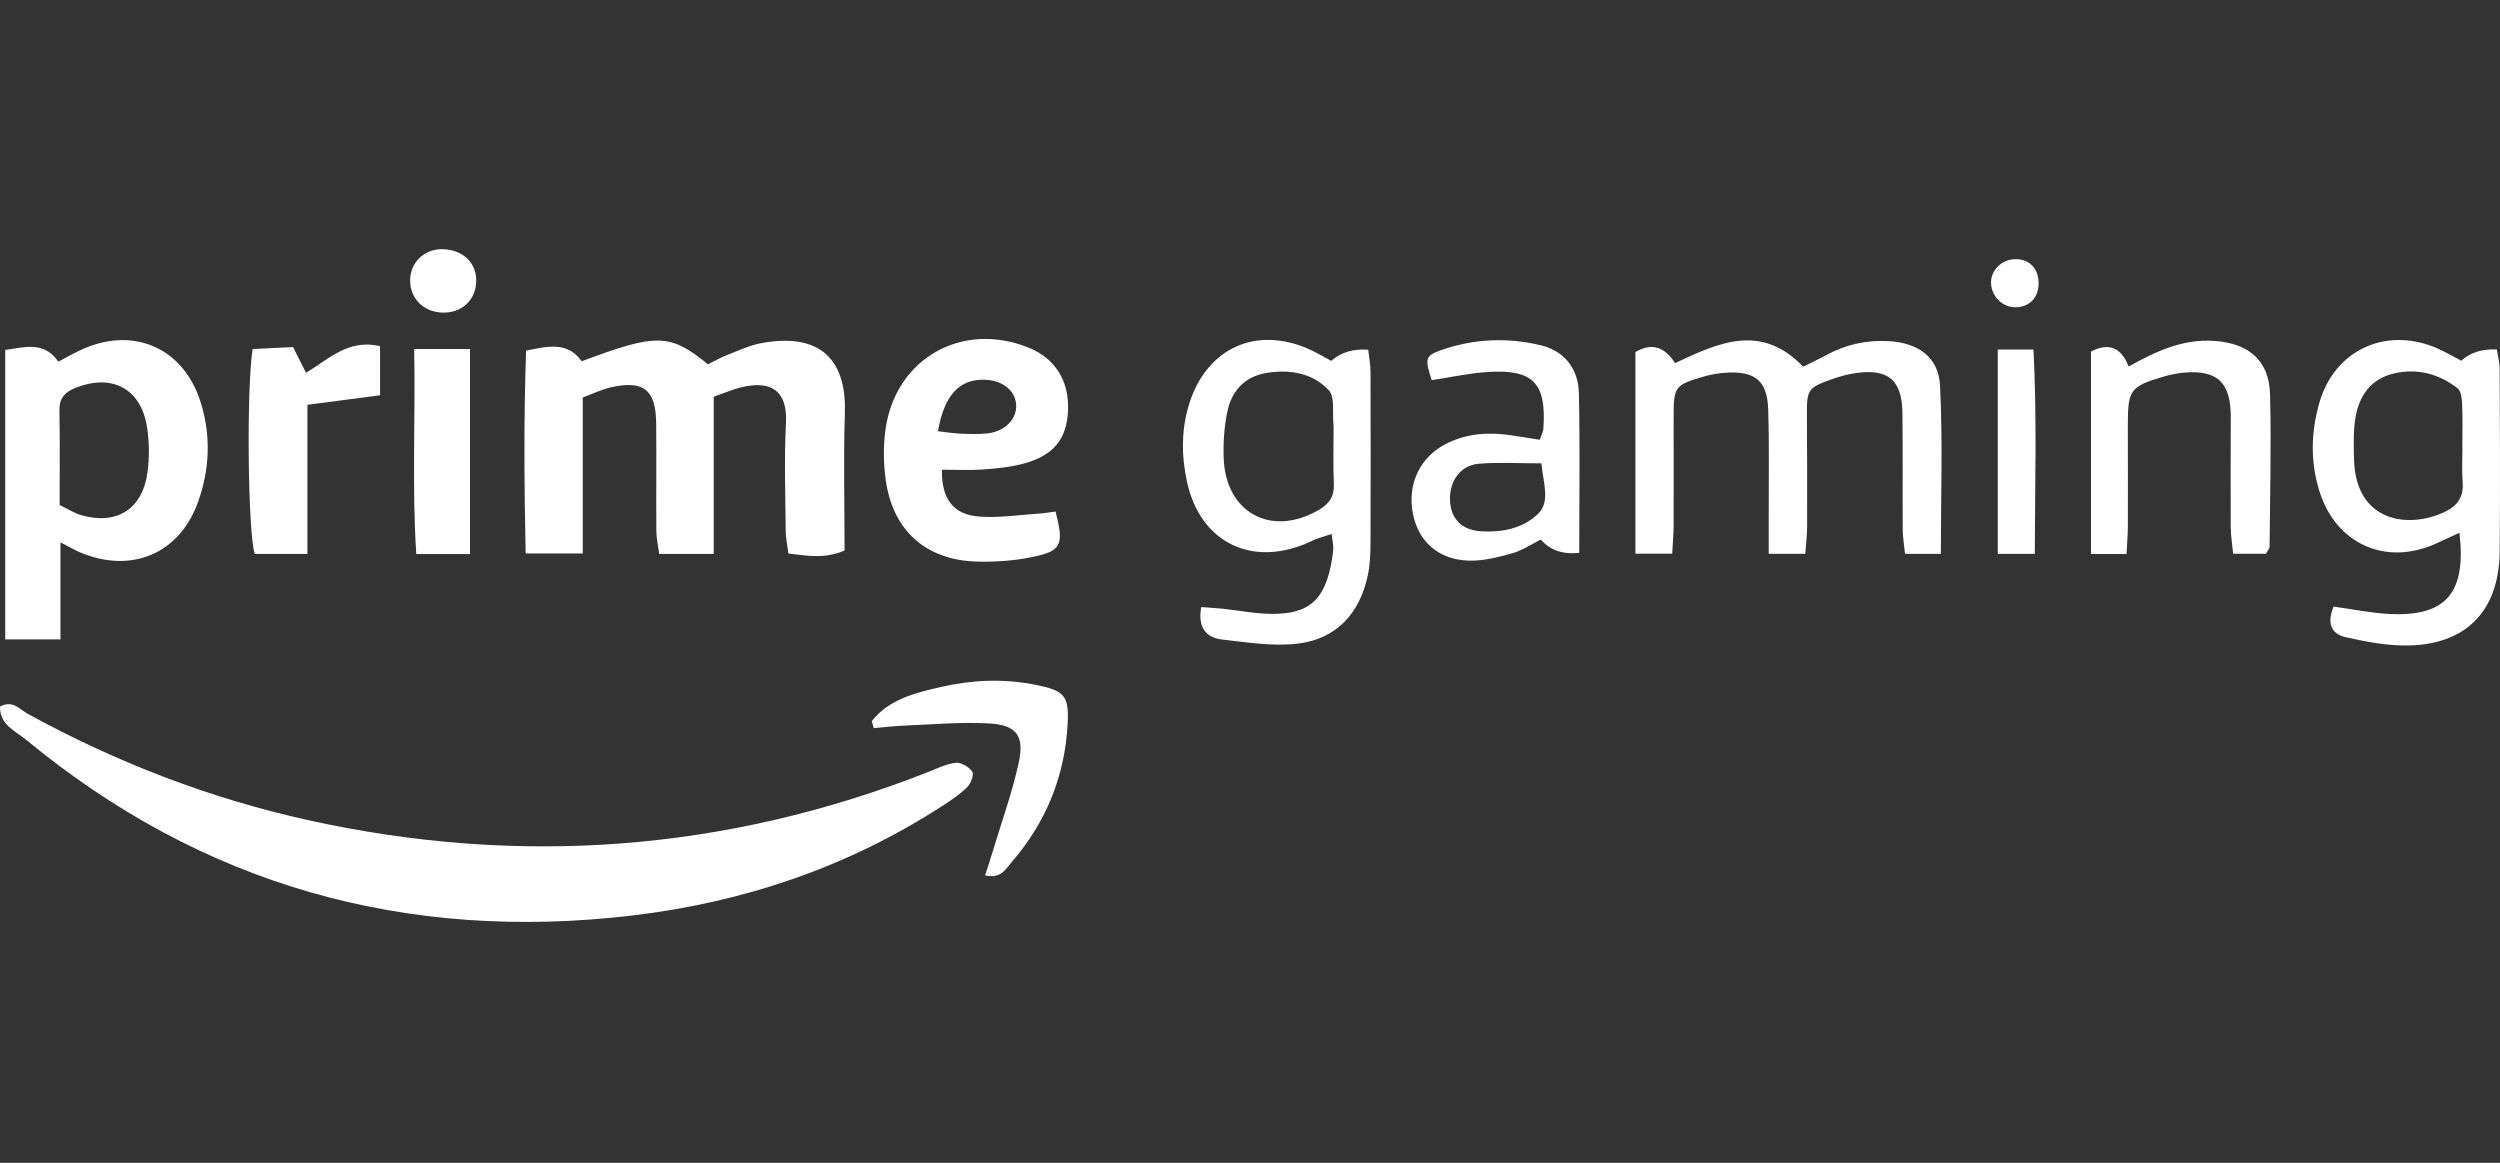
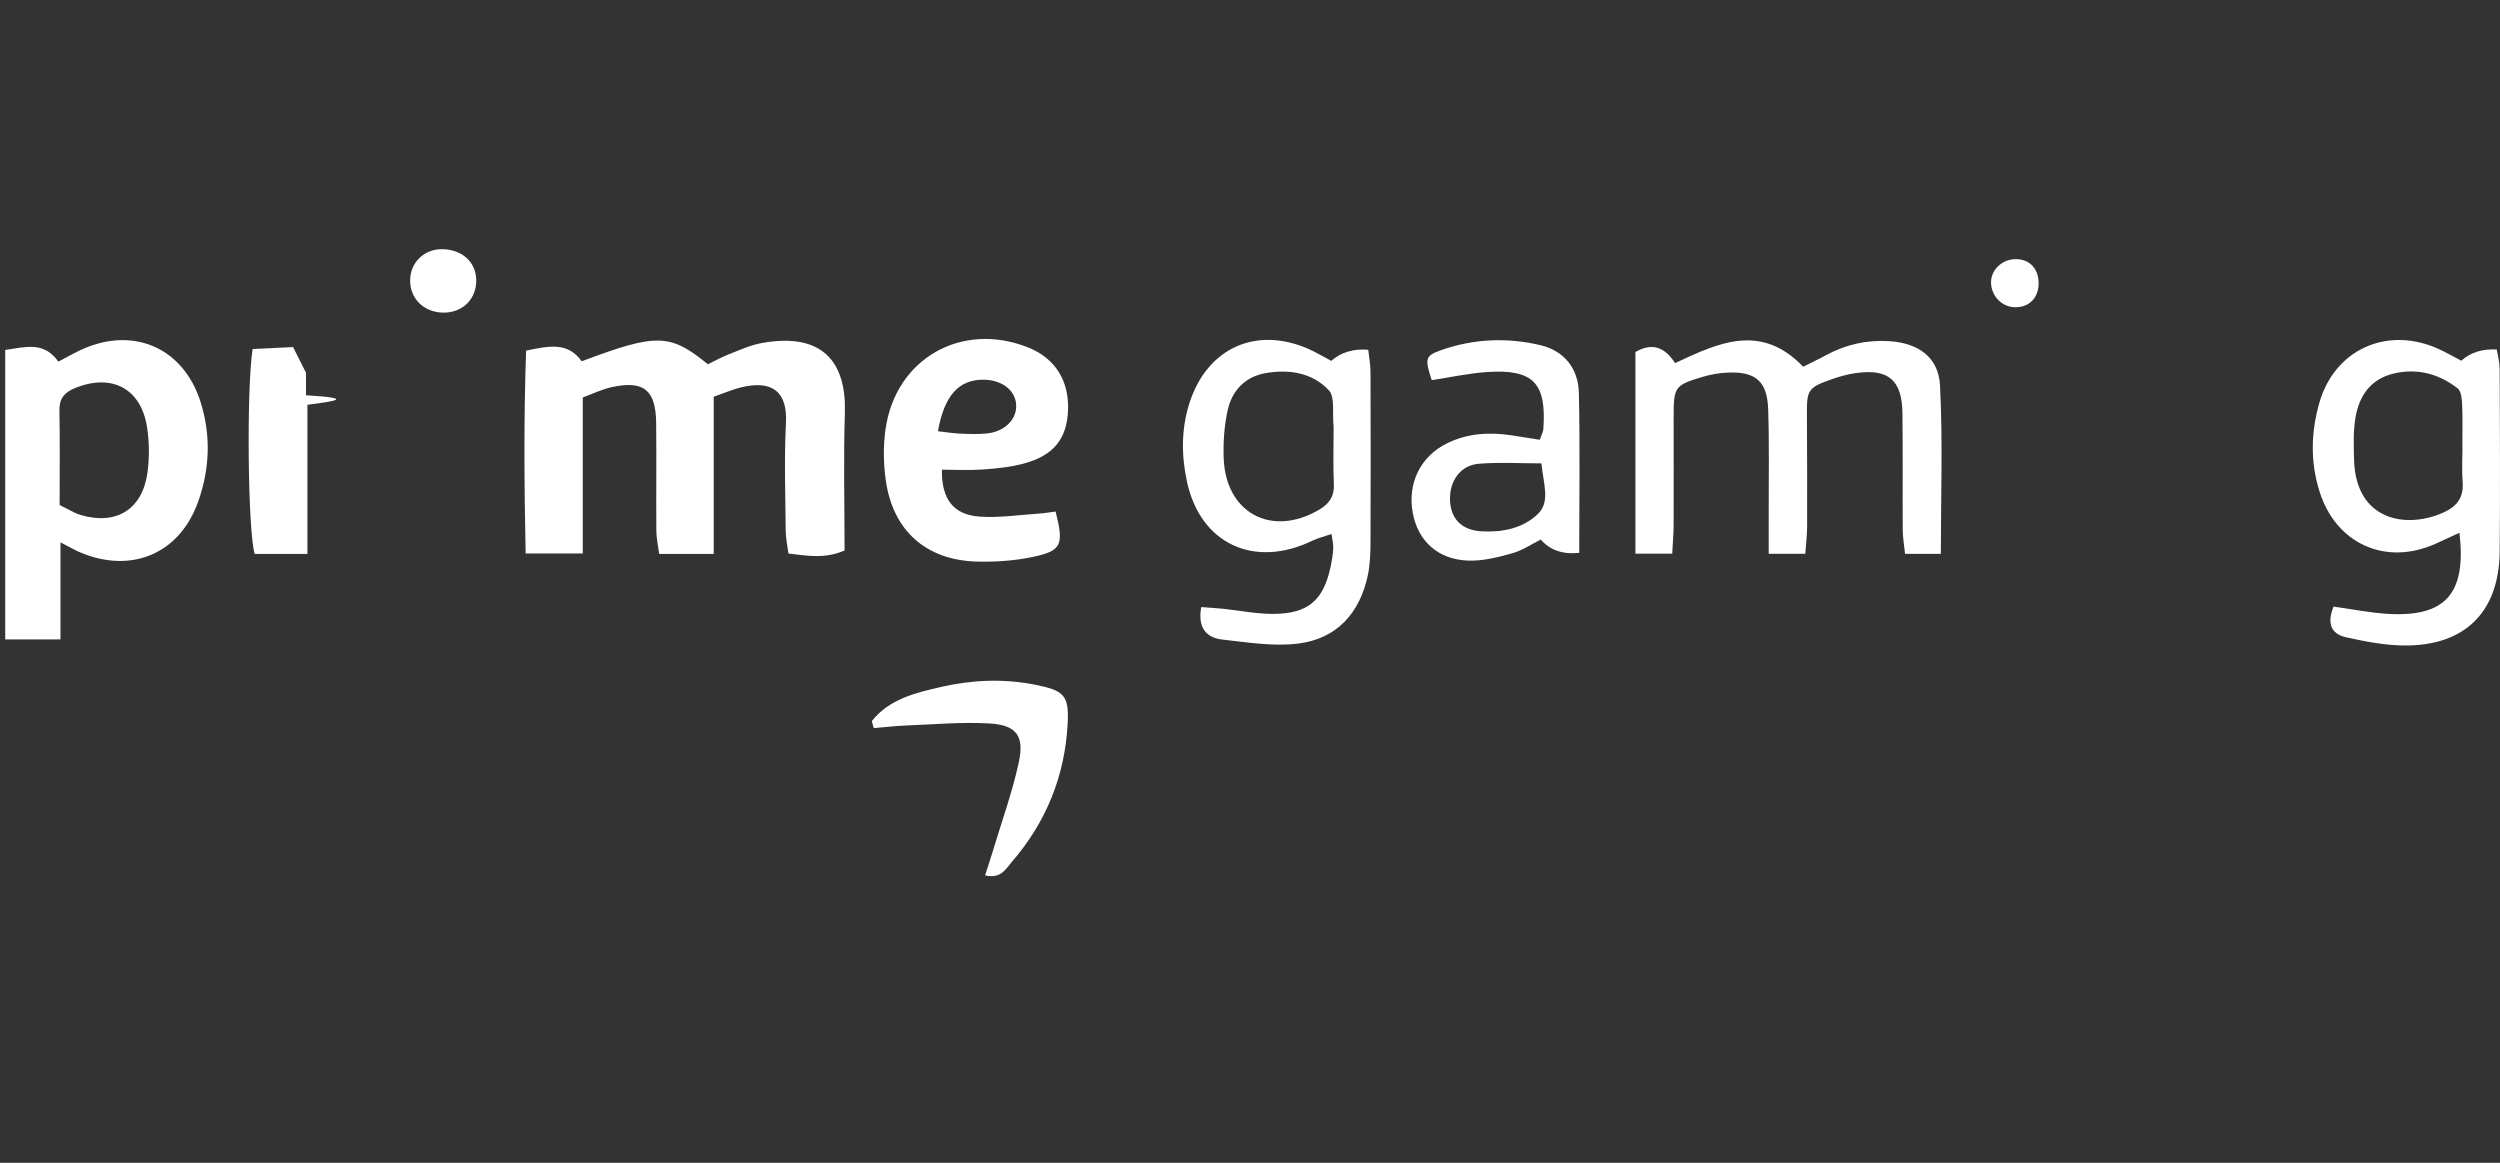
<svg xmlns="http://www.w3.org/2000/svg" width="301" height="140" viewBox="0 0 301 140" fill="none">
  <rect x="0" y="0" width="301" height="140" fill="#333333" stroke="none" />
-   <path d="M0.004 85.069C1.523 84.24 2.382 85.419 3.337 85.942C14.002 91.786 25.245 96.125 37.096 98.744C62.523 104.364 87.419 102.517 111.705 92.969C112.815 92.532 113.928 91.966 115.08 91.84C115.723 91.771 116.664 92.338 117.055 92.904C117.289 93.239 116.898 94.318 116.474 94.747C115.645 95.588 114.628 96.266 113.63 96.919C102.178 104.385 89.524 108.645 76.076 110.232C48.867 113.443 24.402 106.618 3.118 89.048C1.865 88.013 -0.046 87.27 0.001 85.069H0.004Z" fill="white" />
  <path d="M70.032 43.498C79.06 40.104 80.661 40.129 85.233 43.859C85.983 43.494 86.795 43.033 87.656 42.697C88.985 42.178 90.314 41.557 91.7 41.305C99.137 39.949 101.913 43.718 101.722 49.699C101.546 55.199 101.686 60.707 101.686 66.277C99.391 67.287 97.309 66.94 94.928 66.644C94.81 65.703 94.605 64.798 94.598 63.889C94.562 59.564 94.407 55.232 94.63 50.918C94.82 47.257 93.068 45.698 89.218 46.64C88.199 46.889 87.225 47.318 85.933 47.765V66.691H79.365C79.239 65.721 79.031 64.816 79.024 63.91C78.992 59.586 79.049 55.261 79.002 50.936C78.959 46.935 77.504 45.767 73.619 46.618C72.488 46.867 71.418 47.394 70.165 47.852V66.637H63.288C63.116 58.413 63.058 50.333 63.342 42.218C66.025 41.655 68.348 41.124 70.032 43.494V43.498Z" fill="white" />
  <path d="M7.28 65.302V76.986H0.629V42.134C3.046 41.792 5.283 41.056 7.025 43.541C8.005 43.029 8.91 42.502 9.862 42.073C16.092 39.249 22.096 41.896 24.15 48.403C25.421 52.432 25.256 56.501 23.849 60.426C21.597 66.706 15.787 69.112 9.625 66.496C9.082 66.266 8.569 65.963 7.284 65.306L7.28 65.302ZM7.176 60.804C8.246 61.32 8.96 61.785 9.74 62.013C14.017 63.268 17.155 61.317 17.755 56.891C17.992 55.13 17.981 53.273 17.719 51.516C17.018 46.78 13.471 44.912 9.018 46.73C7.772 47.238 7.125 47.974 7.154 49.417C7.226 53.132 7.179 56.847 7.179 60.804H7.176Z" fill="white" />
  <path d="M201.332 66.659H196.904V42.387C198.987 41.153 200.506 41.893 201.68 43.718C206.912 41.265 212.022 38.856 217.1 44.151C217.962 43.718 218.906 43.282 219.818 42.784C222.196 41.485 224.72 40.912 227.421 41.074C230.915 41.279 233.403 42.975 233.579 46.412C233.92 53.089 233.679 59.795 233.679 66.684H229.367C229.263 65.642 229.097 64.725 229.09 63.809C229.061 59.12 229.112 54.431 229.054 49.745C229.004 45.738 227.349 44.353 223.388 44.926C222.45 45.063 221.513 45.319 220.619 45.633C217.653 46.676 217.534 46.903 217.552 50.009C217.581 54.456 217.592 58.904 217.578 63.355C217.578 64.404 217.445 65.454 217.358 66.677H212.952C212.952 64.945 212.952 63.416 212.952 61.89C212.942 57.681 213.028 53.471 212.888 49.269C212.776 45.933 211.401 44.739 208.119 44.854C207.056 44.89 205.968 45.081 204.948 45.388C201.63 46.38 201.508 46.593 201.505 50.196C201.505 54.525 201.519 58.853 201.505 63.182C201.501 64.239 201.407 65.295 201.335 66.673L201.332 66.659Z" fill="white" />
  <path d="M160.273 43.454C161.455 42.415 162.943 41.967 164.736 42.109C164.826 42.967 165.005 43.876 165.009 44.785C165.031 51.624 165.038 58.463 165.009 65.302C165.002 66.615 164.959 67.957 164.693 69.237C163.734 73.811 160.955 76.891 156.351 77.48C153.349 77.862 150.204 77.342 147.151 77C145.248 76.787 144.174 75.579 144.627 73.093C145.481 73.158 146.365 73.205 147.245 73.295C149.256 73.504 151.263 73.919 153.27 73.912C157.508 73.901 159.346 72.296 160.219 68.177C160.366 67.477 160.478 66.759 160.524 66.049C160.553 65.587 160.423 65.118 160.323 64.299C159.443 64.599 158.696 64.765 158.021 65.093C151.019 68.484 144.526 65.504 142.907 57.972C142.221 54.795 142.21 51.538 143.262 48.37C145.424 41.86 151.274 39.252 157.562 42.019C158.427 42.401 159.242 42.899 160.28 43.45L160.273 43.454ZM160.567 51.393C160.388 49.694 160.758 47.822 160 47.003C158.021 44.868 155.202 44.428 152.365 44.926C149.873 45.366 148.315 47.057 147.798 49.449C147.395 51.303 147.263 53.262 147.331 55.163C147.568 61.735 153.037 64.689 158.71 61.435C159.971 60.714 160.66 59.845 160.596 58.294C160.495 55.898 160.567 53.5 160.567 51.39V51.393Z" fill="white" />
  <path d="M296.338 43.425C297.446 42.432 298.873 41.984 300.618 42.08C300.733 42.823 300.956 43.613 300.96 44.403C300.988 51.736 301.031 59.065 300.963 66.399C300.895 73.663 296.79 77.764 289.501 77.718C287.149 77.703 284.764 77.241 282.455 76.726C280.527 76.296 280.196 74.886 280.965 73.036C283.27 73.349 285.479 73.811 287.709 73.923C294.474 74.258 296.97 71.416 296.119 64.144C295.099 64.613 294.18 65.049 293.249 65.464C287.199 68.18 281.227 65.464 279.256 59.134C278.146 55.57 278.239 52.01 279.256 48.479C281.058 42.21 287.138 39.331 293.214 41.842C294.302 42.289 295.322 42.909 296.338 43.432V43.425ZM296.485 53.752H296.467C296.467 52.078 296.517 50.401 296.442 48.731C296.413 48.053 296.334 47.097 295.9 46.758C293.63 44.994 291.005 44.298 288.168 44.98C285.403 45.647 284.013 47.696 283.586 50.347C283.324 51.985 283.382 53.687 283.428 55.357C283.637 62.799 289.846 63.697 294.241 61.684C295.814 60.963 296.65 59.888 296.503 58.055C296.388 56.631 296.481 55.188 296.481 53.752H296.485Z" fill="white" />
  <path d="M113.403 56.548C113.357 60.068 114.754 61.973 117.946 62.2C120.298 62.366 122.69 61.995 125.063 61.839C125.749 61.796 126.428 61.673 127.092 61.59C128.116 65.605 127.839 66.33 124.291 67.066C122.094 67.52 119.785 67.679 117.537 67.611C111.436 67.419 107.471 63.838 106.638 57.76C106.365 55.761 106.336 53.659 106.62 51.667C107.83 43.166 115.788 38.657 123.774 41.827C127.035 43.122 128.747 45.835 128.589 49.449C128.439 52.833 126.873 54.824 123.304 55.801C121.709 56.238 120.022 56.404 118.366 56.526C116.714 56.645 115.052 56.551 113.4 56.551L113.403 56.548ZM112.933 51.92C113.971 52.039 114.775 52.176 115.583 52.209C116.646 52.252 117.72 52.291 118.772 52.194C121.023 51.981 122.528 50.409 122.334 48.584C122.158 46.906 120.549 45.73 118.416 45.716C115.464 45.694 113.684 47.599 112.93 51.92H112.933Z" fill="white" />
  <path d="M190.142 66.561C188.167 66.78 186.624 66.247 185.51 64.963C184.397 65.515 183.298 66.269 182.085 66.612C180.382 67.088 178.591 67.549 176.849 67.499C173.147 67.398 170.712 65.154 170.091 61.72C169.444 58.149 171.046 54.921 174.256 53.359C176.712 52.165 179.305 52.007 181.962 52.41C183.104 52.584 184.242 52.768 185.388 52.948C185.603 52.32 185.794 51.996 185.819 51.66C186.221 46.12 184.602 44.417 179.057 44.792C176.813 44.944 174.594 45.434 172.378 45.77C171.541 43.205 171.584 42.841 173.473 42.17C177.402 40.778 181.47 40.605 185.489 41.564C188.343 42.246 190.031 44.388 190.096 47.314C190.239 53.651 190.139 59.996 190.139 66.561H190.142ZM185.589 55.79C182.975 55.79 180.487 55.632 178.03 55.837C175.851 56.021 174.536 57.875 174.579 60.133C174.626 62.442 175.966 63.845 178.418 63.975C180.874 64.105 183.295 63.629 185.108 61.937C186.699 60.451 185.837 58.359 185.589 55.787V55.79Z" fill="white" />
-   <path d="M256.033 66.703H251.756V42.319C254.015 41.168 255.433 41.947 256.292 44.126C259.617 42.265 262.831 40.789 266.601 41.046C270.731 41.327 273.205 43.376 273.313 47.473C273.475 53.584 273.306 59.701 273.259 65.819C273.259 66.028 273.055 66.237 272.832 66.67H268.871C268.763 65.534 268.587 64.506 268.58 63.474C268.555 59.038 268.58 54.597 268.584 50.161C268.584 46.027 266.935 44.49 262.863 44.873C262.037 44.952 261.211 45.129 260.414 45.367C256.5 46.521 256.191 46.954 256.191 51.127C256.191 55.207 256.209 59.283 256.195 63.362C256.191 64.416 256.094 65.473 256.033 66.706V66.703Z" fill="white" />
-   <path d="M37.013 48.739V66.695H30.668C29.849 64.145 29.655 46.91 30.416 42.019C31.935 41.947 33.54 41.871 35.286 41.788C35.813 42.838 36.277 43.761 36.841 44.88C39.512 43.311 41.886 40.771 45.761 41.673V47.589C42.96 47.956 40.188 48.321 37.01 48.736L37.013 48.739Z" fill="white" />
+   <path d="M37.013 48.739V66.695H30.668C29.849 64.145 29.655 46.91 30.416 42.019C31.935 41.947 33.54 41.871 35.286 41.788C35.813 42.838 36.277 43.761 36.841 44.88V47.589C42.96 47.956 40.188 48.321 37.01 48.736L37.013 48.739Z" fill="white" />
  <path d="M104.958 86.826C107.055 84.178 110.204 83.417 113.256 82.717C116.987 81.862 120.79 81.678 124.615 82.439C128.098 83.135 128.722 83.677 128.546 87.114C128.223 93.423 125.95 98.996 121.832 103.764C121.128 104.579 120.514 105.86 118.607 105.391C118.933 104.374 119.253 103.422 119.541 102.459C120.607 98.913 121.878 95.41 122.661 91.8C123.365 88.55 122.359 87.276 119.034 87.096C115.716 86.919 112.373 87.222 109.044 87.352C107.762 87.403 106.48 87.558 105.202 87.666C105.123 87.385 105.04 87.103 104.961 86.822L104.958 86.826Z" fill="white" />
-   <path d="M49.869 42.016H56.587V66.71H50.12C49.592 58.677 50.03 50.59 49.869 42.016Z" fill="white" />
-   <path d="M240.531 66.687V42.08H244.826C245.257 50.189 245.009 58.334 244.988 66.687H240.531Z" fill="white" />
  <path d="M53.266 37.637C51.007 37.565 49.391 35.963 49.38 33.792C49.369 31.624 51.068 29.965 53.258 30.001C55.769 30.044 57.453 31.696 57.334 34.004C57.223 36.201 55.532 37.712 53.262 37.637H53.266Z" fill="white" />
  <path d="M245.447 33.986C245.501 35.779 244.384 36.987 242.664 36.995C241.055 36.998 239.723 35.642 239.72 33.993C239.72 32.561 240.937 31.317 242.456 31.212C244.201 31.09 245.39 32.194 245.447 33.986Z" fill="white" />
</svg>